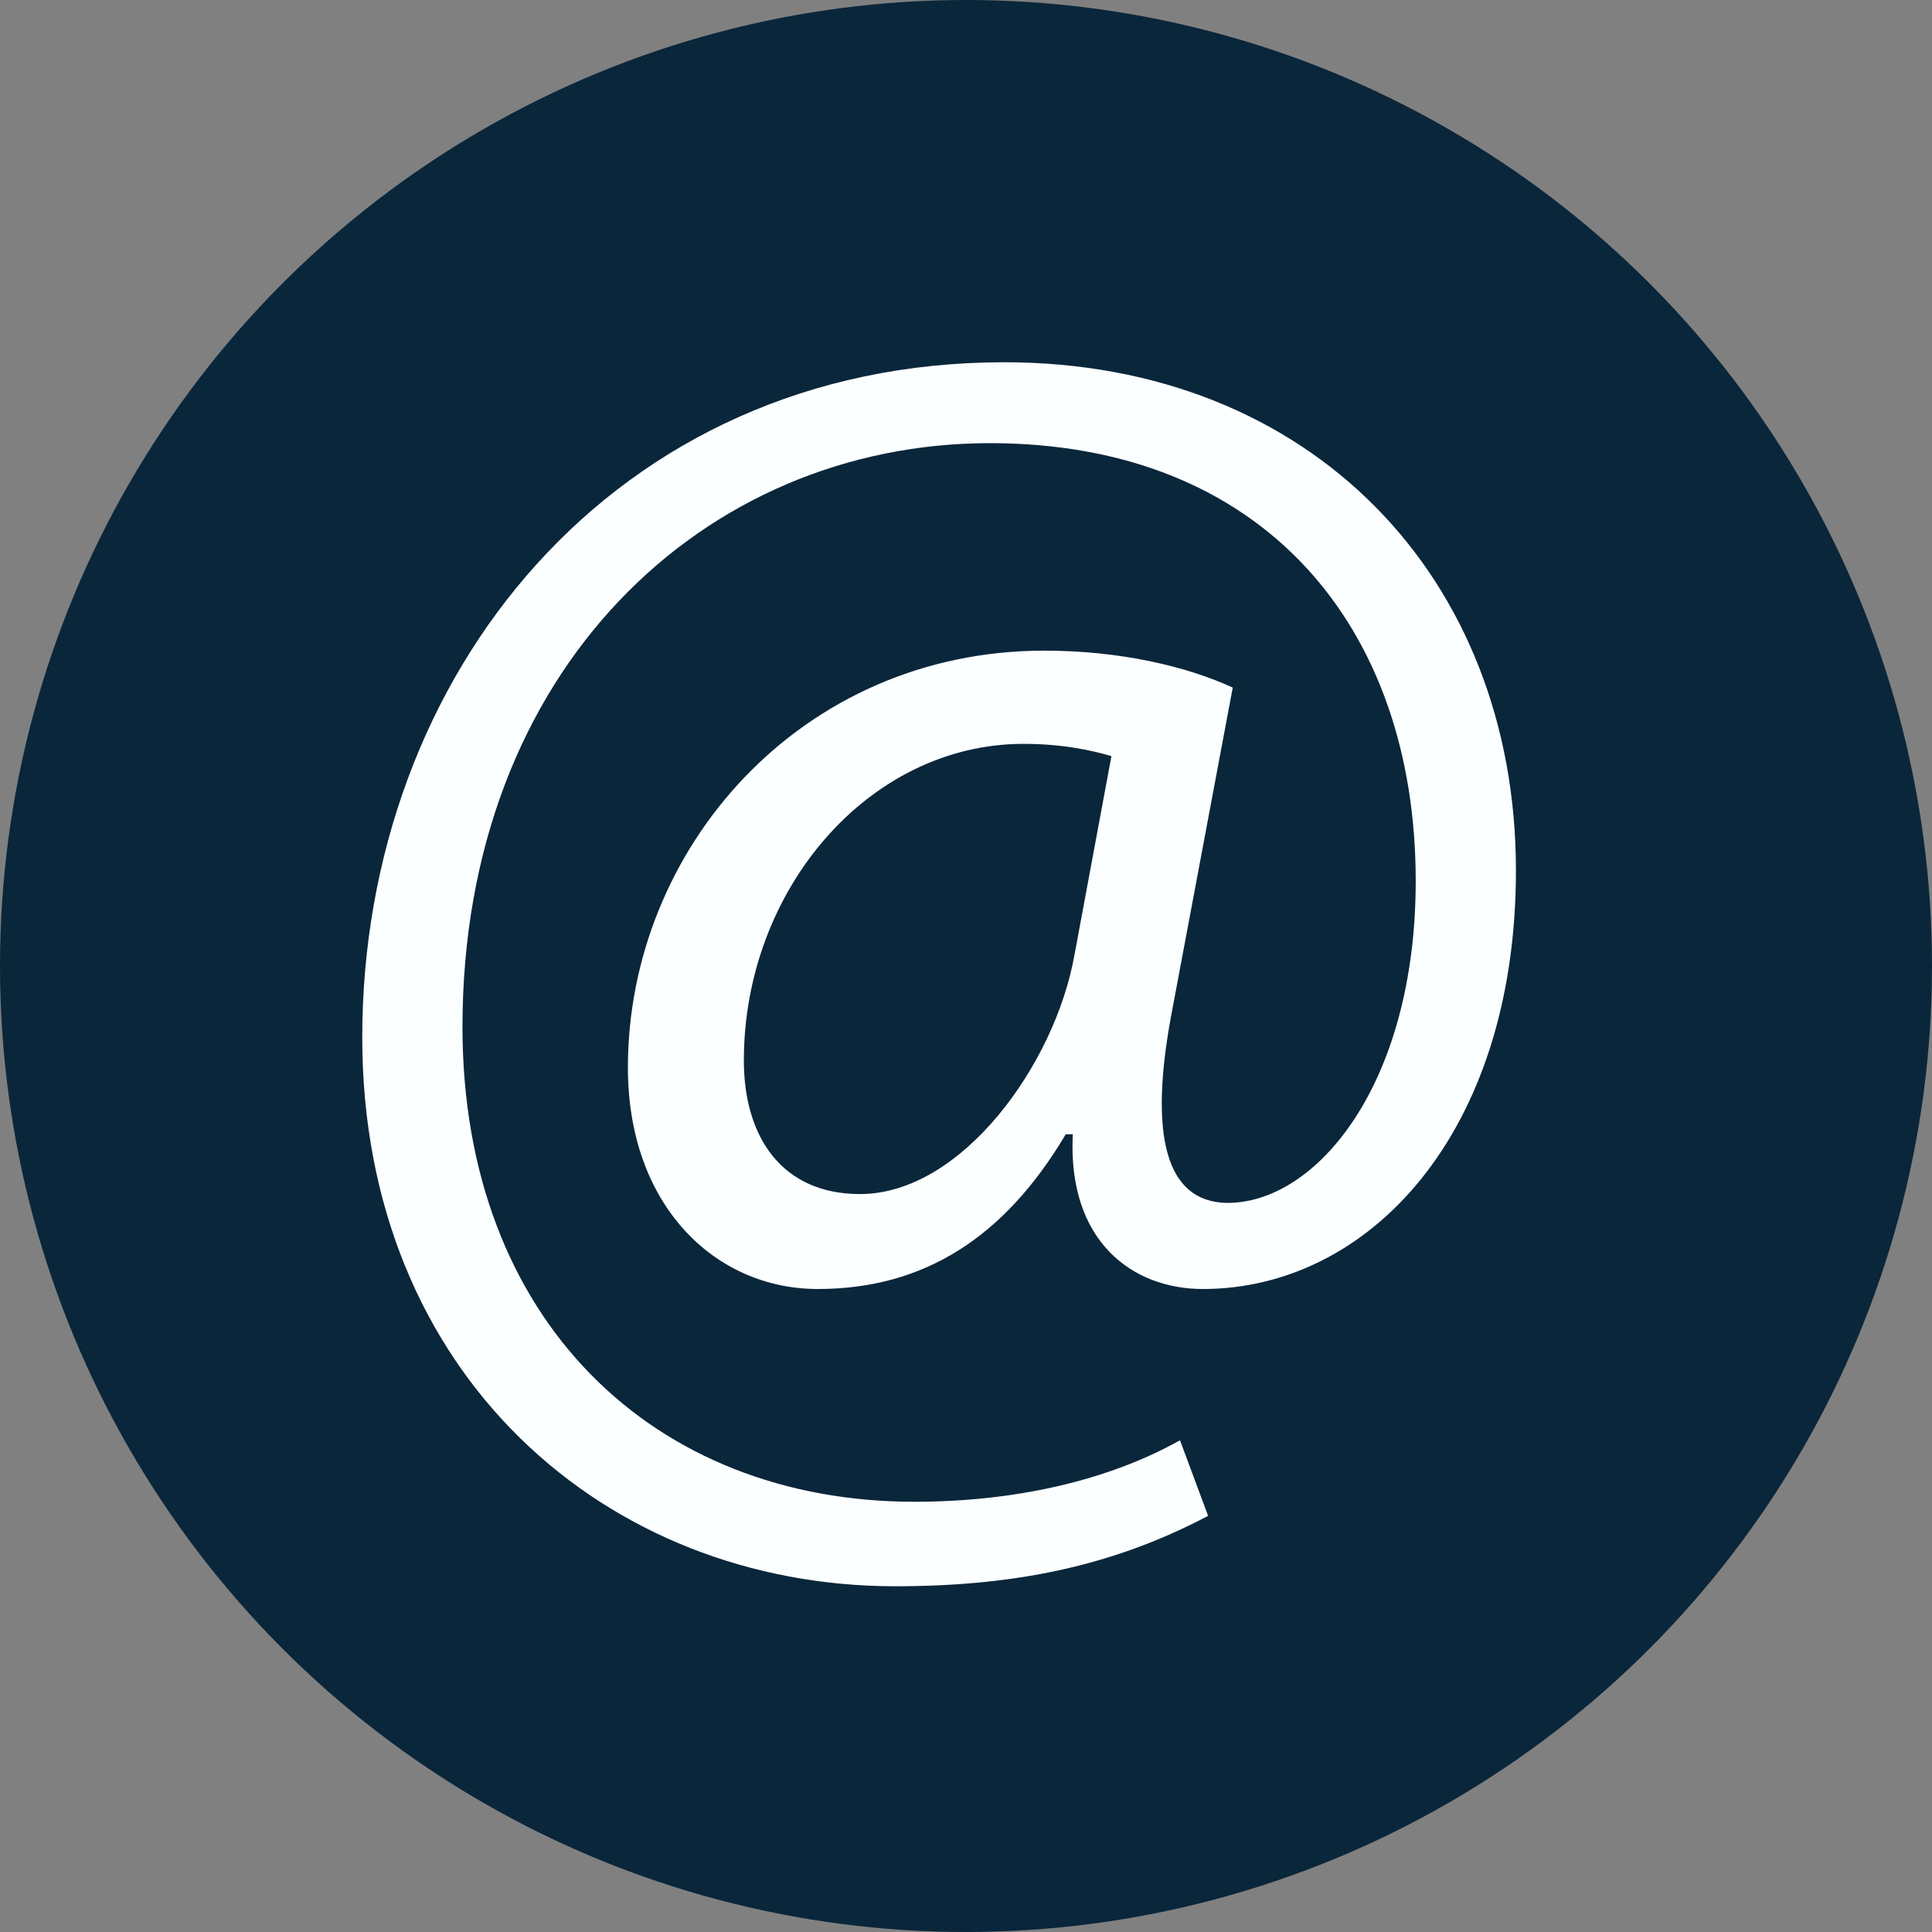
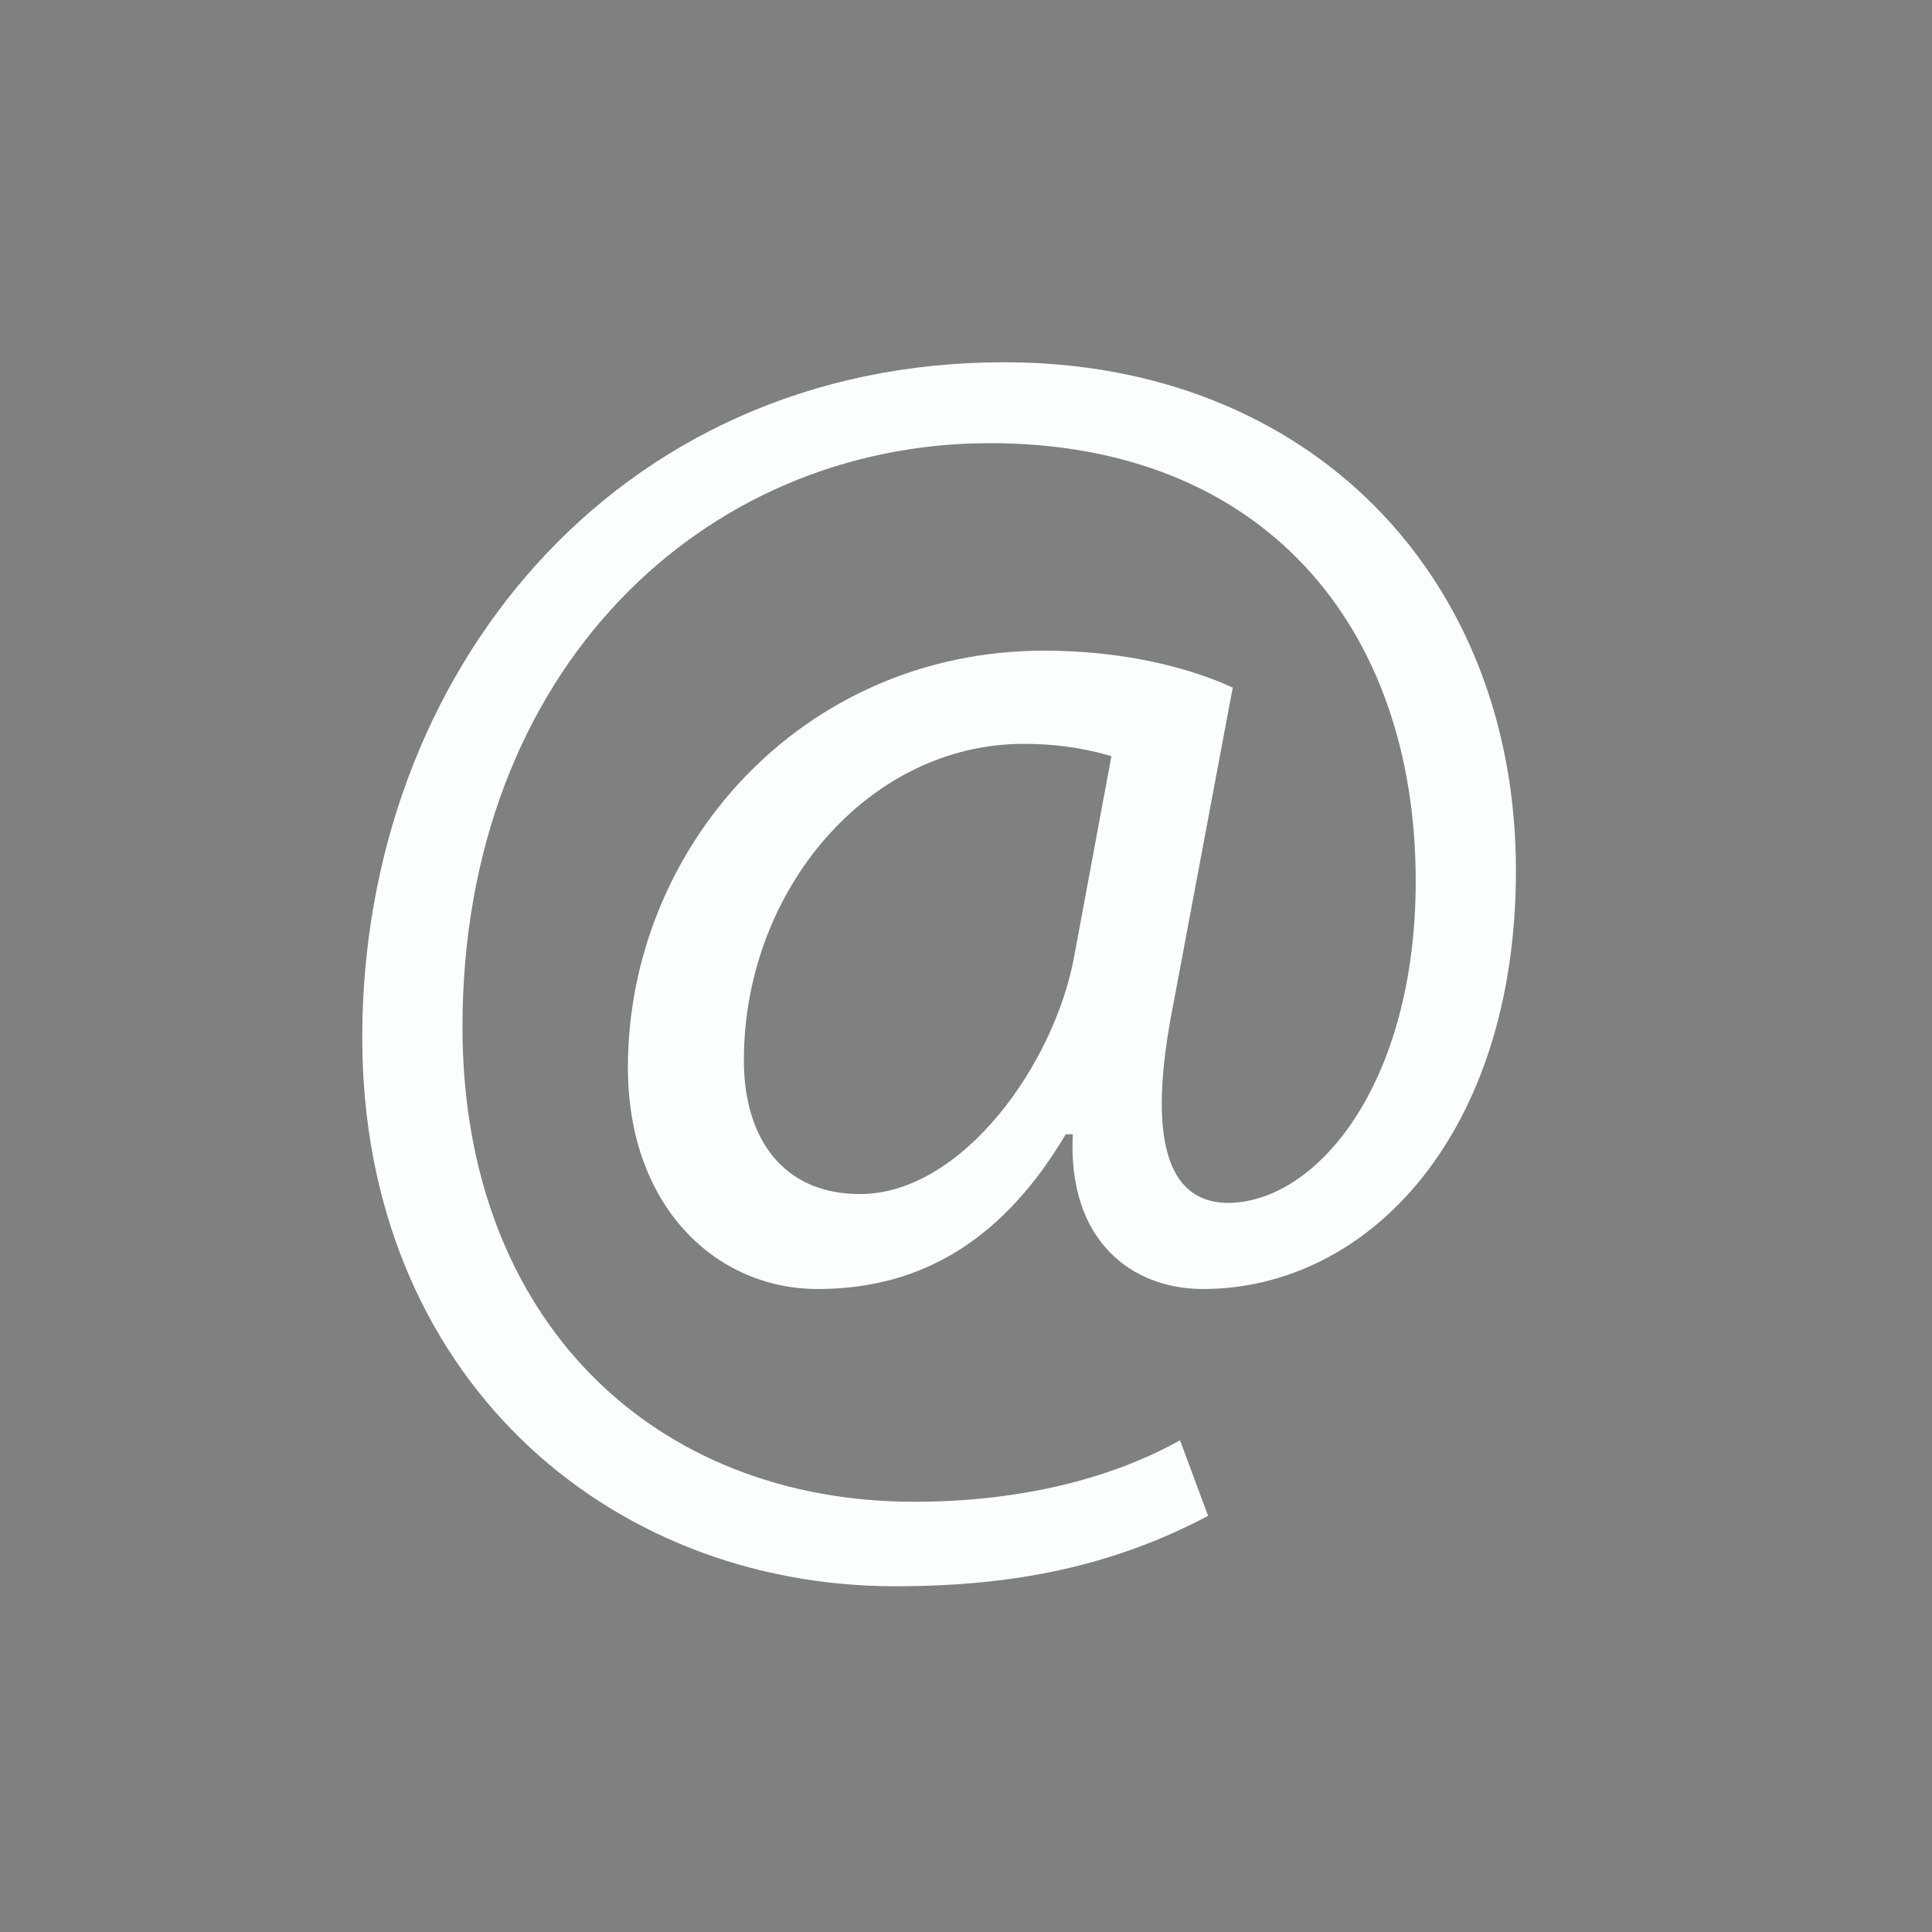
<svg xmlns="http://www.w3.org/2000/svg" width="48" height="48" viewBox="0 0 48 48" fill="none">
  <rect x="0" y="0" width="48" height="48" fill="#808080" stroke="none" />
-   <circle cx="24" cy="24" r="24" fill="#0A263B" />
  <path d="M30.015 37.661C27.613 38.927 25.166 39.41 22.238 39.41C15.073 39.41 9 34.166 9 25.777C9 16.777 15.247 9 24.949 9C32.551 9 37.663 14.331 37.663 21.627C37.663 28.18 33.992 32.025 29.886 32.025C28.136 32.025 26.521 30.845 26.653 28.181H26.478C24.949 30.758 22.939 32.025 20.317 32.025C17.784 32.025 15.6 29.971 15.6 26.521C15.6 21.103 19.879 16.165 25.952 16.165C27.83 16.165 29.491 16.558 30.627 17.083L29.143 24.991C28.488 28.312 29.011 29.84 30.452 29.885C32.682 29.928 35.173 26.957 35.173 21.889C35.173 15.553 31.37 11.01 24.596 11.01C17.478 11.01 11.49 16.645 11.49 25.516C11.49 32.813 16.254 37.311 22.718 37.311C25.208 37.311 27.524 36.788 29.317 35.783L30.015 37.661ZM27.613 18.787C27.176 18.655 26.432 18.481 25.43 18.481C21.584 18.481 18.481 22.108 18.481 26.345C18.481 28.268 19.442 29.666 21.366 29.666C23.9 29.666 26.215 26.432 26.695 23.724L27.613 18.787Z" fill="#FCFFFF" />
</svg>